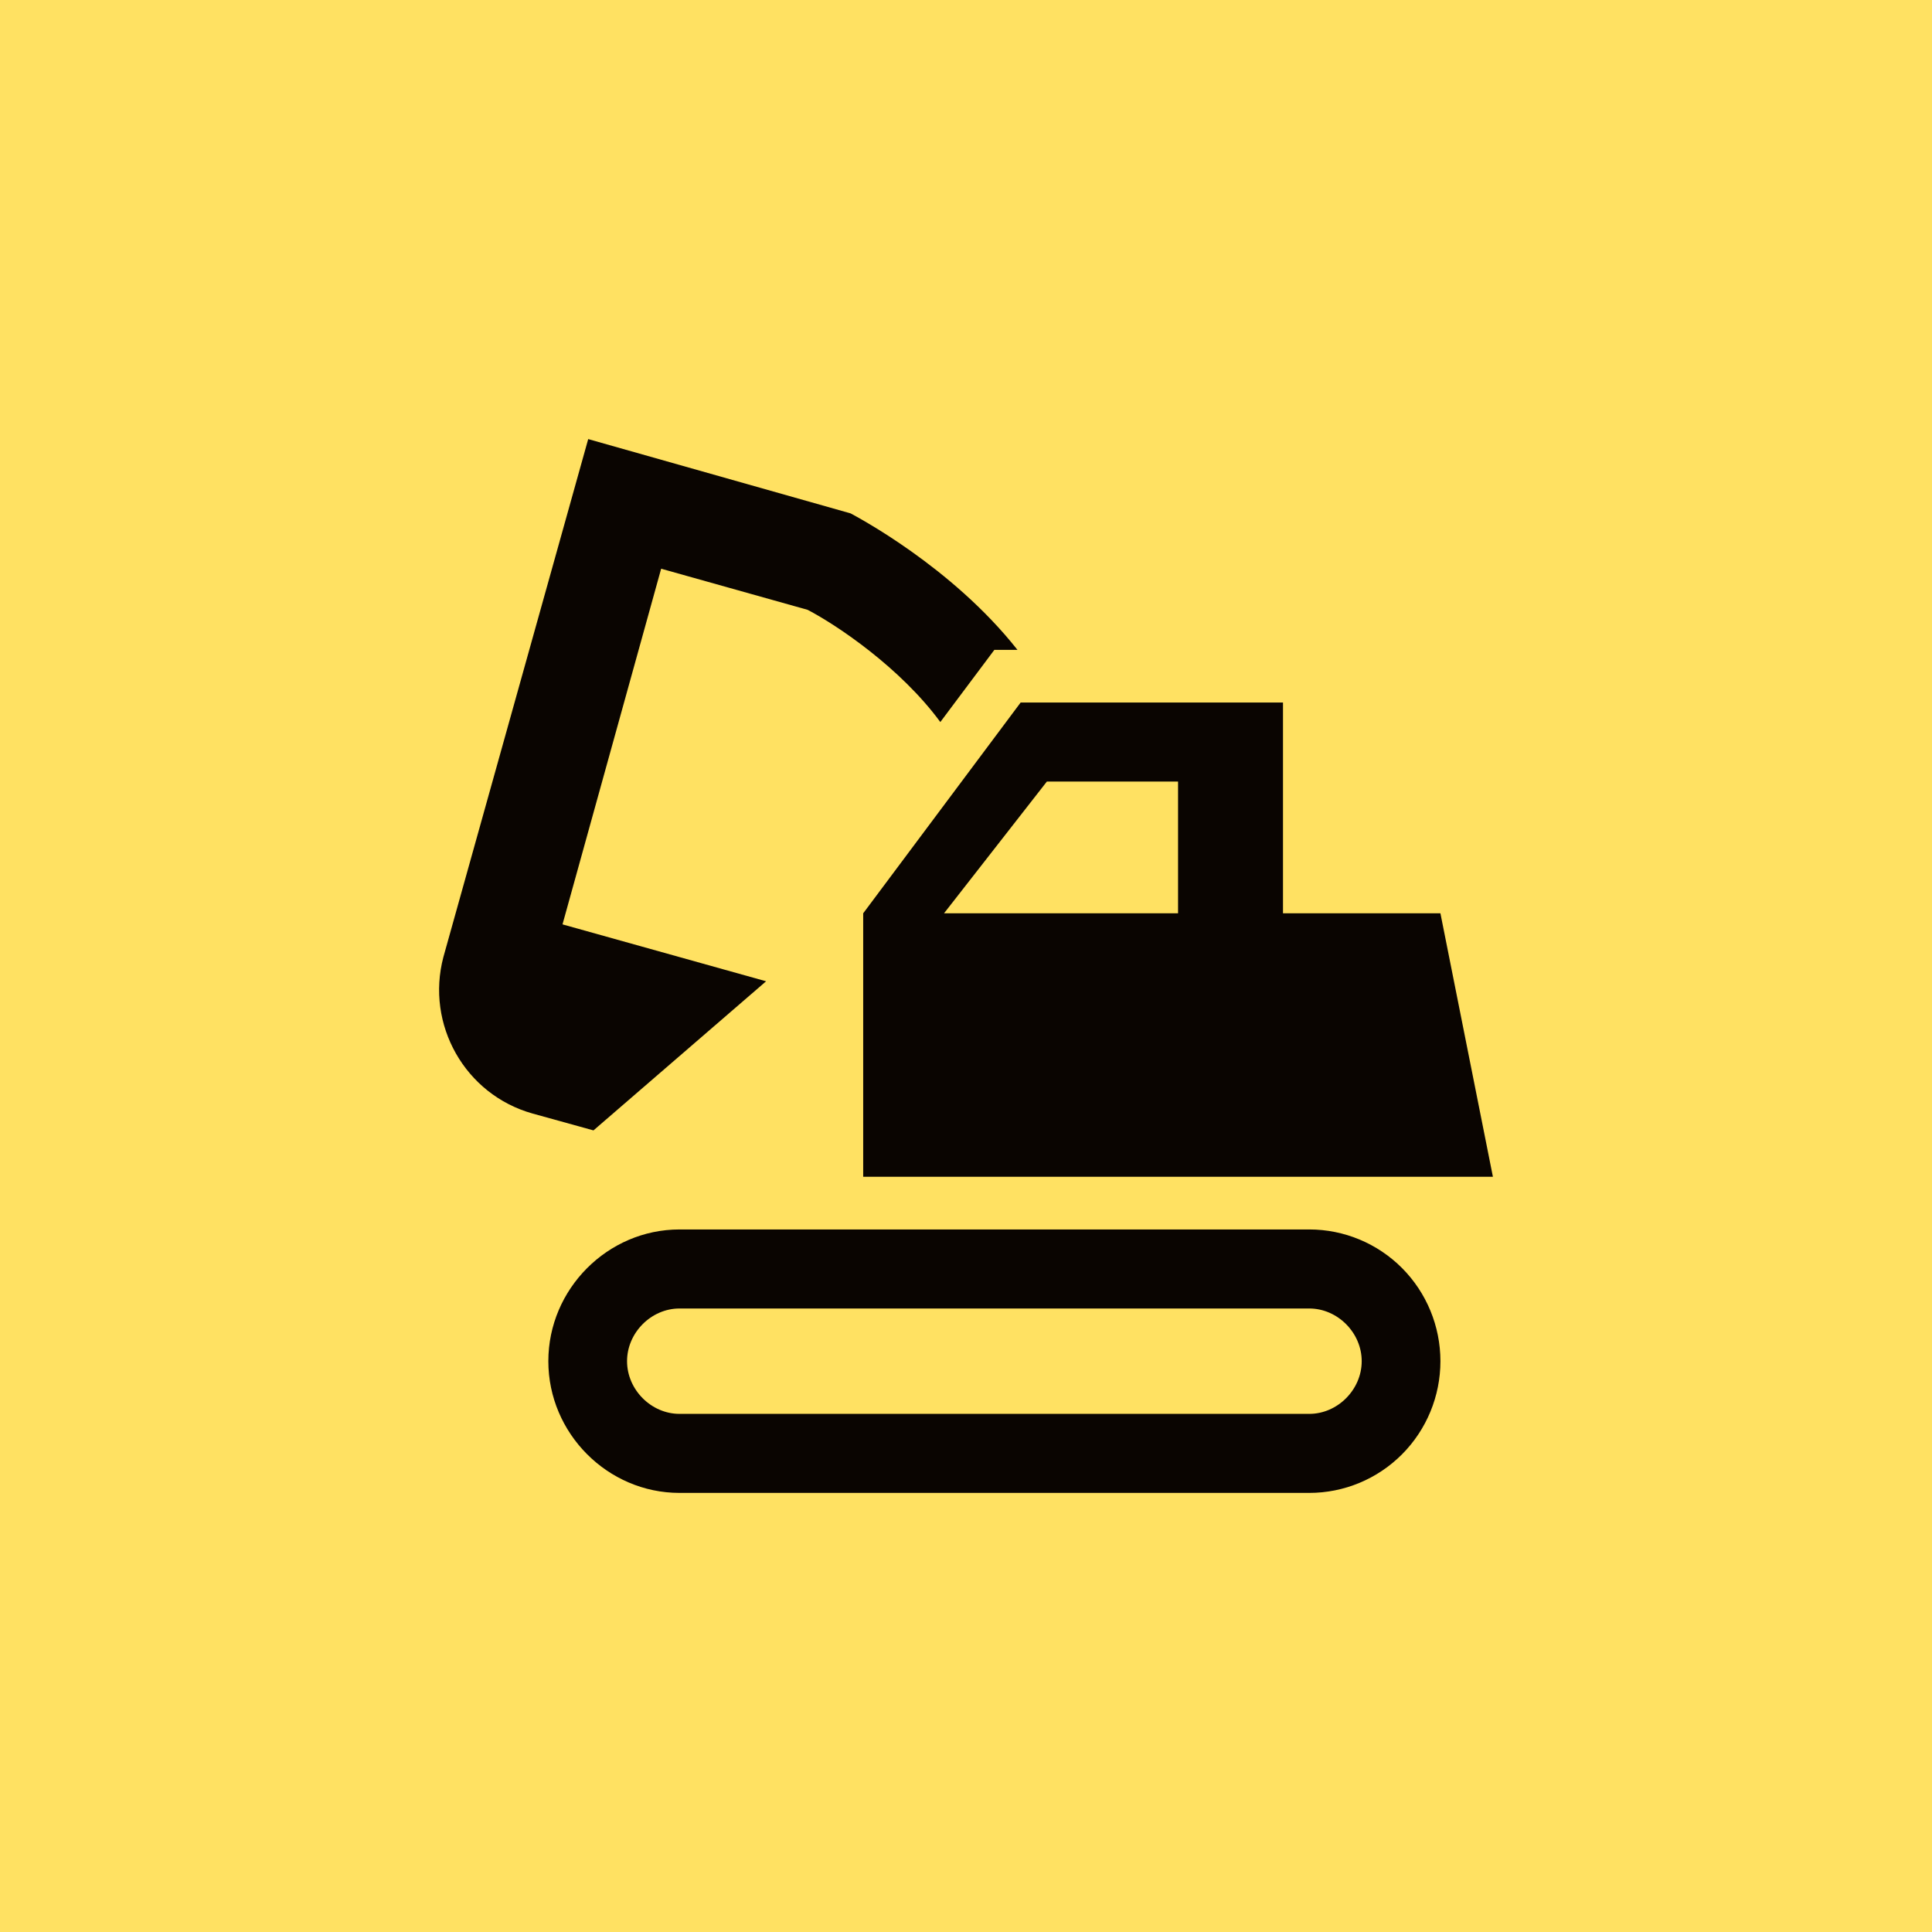
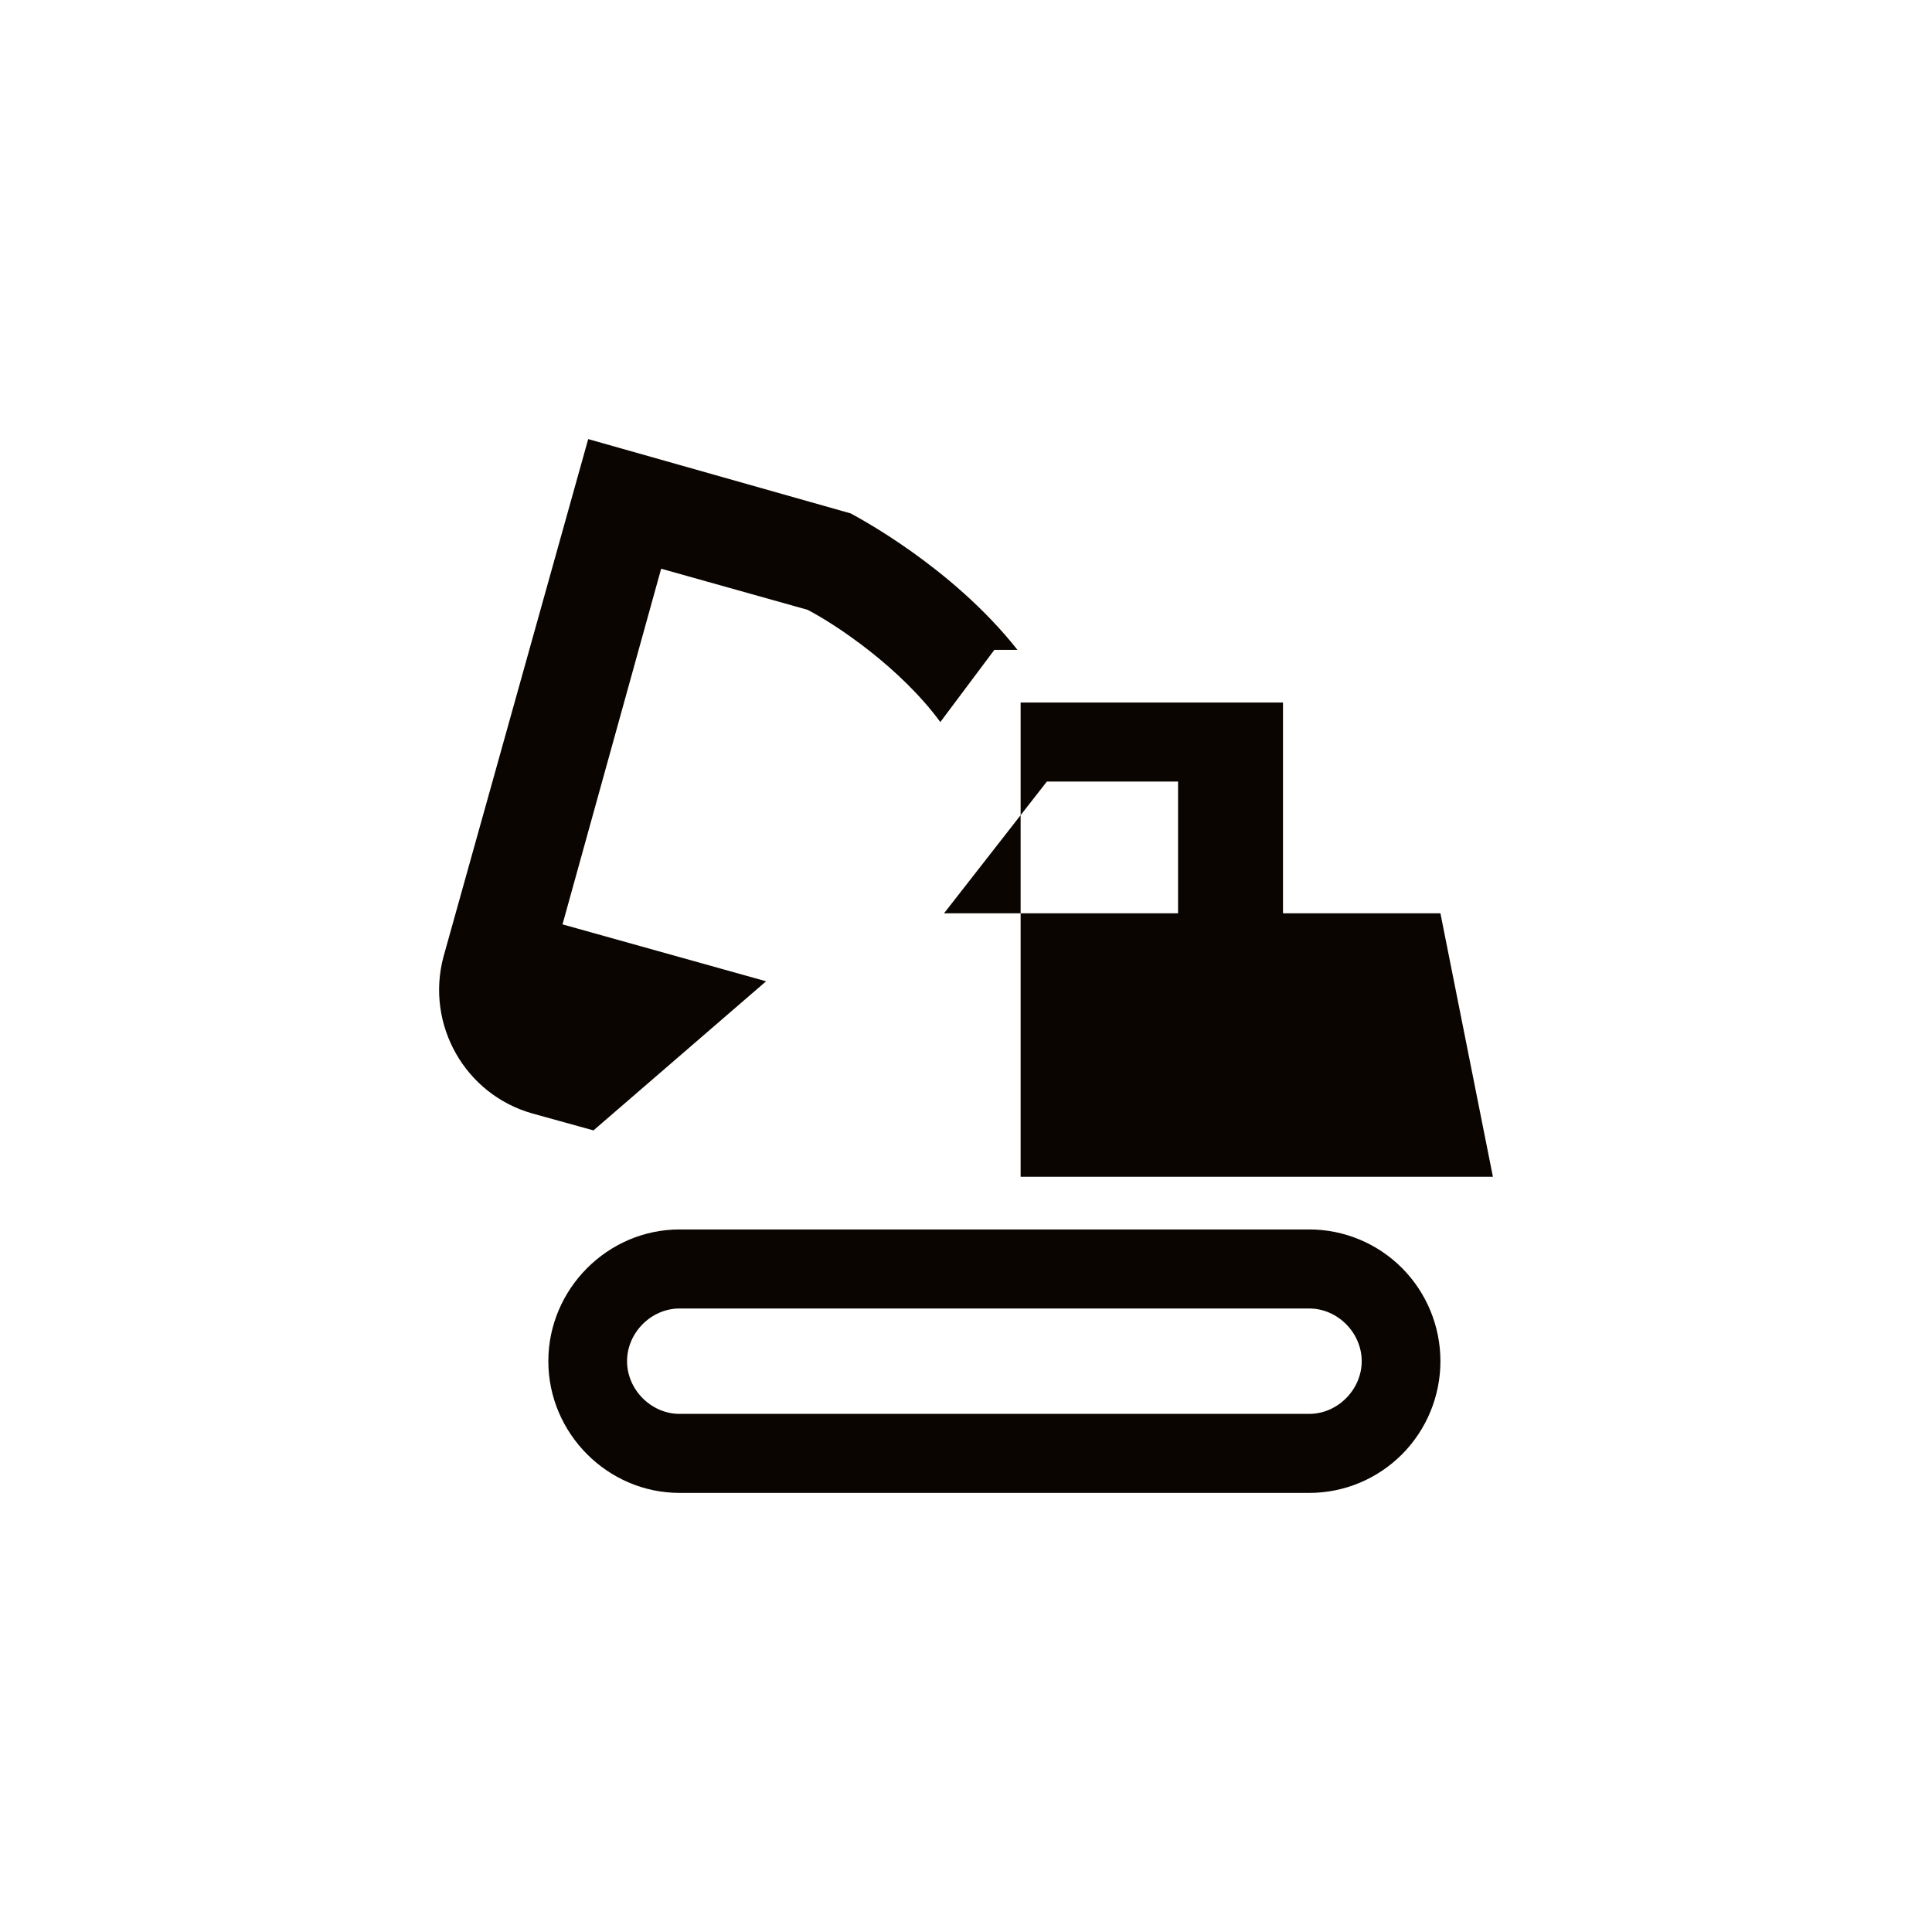
<svg xmlns="http://www.w3.org/2000/svg" width="66" height="66" viewBox="0 0 66 66" fill="none">
-   <rect width="66" height="66" fill="#FFE162" />
-   <path d="M44.726 44.7C45.694 44.7 46.518 45.528 46.518 46.5C46.518 47.472 45.694 48.3 44.726 48.3H23.213C22.245 48.3 21.421 47.472 21.421 46.5C21.421 45.528 22.245 44.7 23.213 44.7H44.726ZM44.726 42H23.213C20.758 42 18.732 44.034 18.732 46.5C18.732 48.966 20.758 51 23.213 51H44.726C45.914 51 47.054 50.526 47.895 49.682C48.735 48.838 49.207 47.693 49.207 46.5C49.207 45.307 48.735 44.162 47.895 43.318C47.054 42.474 45.914 42 44.726 42ZM49.207 31.2H43.829V24H34.866L29.488 31.2V40.2H51L49.207 31.2ZM32.249 31.2L35.762 26.7H40.244V31.2H32.249ZM29.058 17.538L20.094 15L15.147 32.694C14.537 34.998 15.882 37.392 18.194 38.04L20.274 38.616L26.171 33.522L19.216 31.578L22.586 19.428L27.588 20.832C28.592 21.354 30.761 22.812 32.123 24.666L33.969 22.2H34.758C32.5 19.338 29.219 17.628 29.058 17.538Z" fill="#0A0501" />
+   <path d="M44.726 44.7C45.694 44.7 46.518 45.528 46.518 46.5C46.518 47.472 45.694 48.3 44.726 48.3H23.213C22.245 48.3 21.421 47.472 21.421 46.5C21.421 45.528 22.245 44.7 23.213 44.7H44.726ZM44.726 42H23.213C20.758 42 18.732 44.034 18.732 46.5C18.732 48.966 20.758 51 23.213 51H44.726C45.914 51 47.054 50.526 47.895 49.682C48.735 48.838 49.207 47.693 49.207 46.5C49.207 45.307 48.735 44.162 47.895 43.318C47.054 42.474 45.914 42 44.726 42ZM49.207 31.2H43.829V24H34.866V40.2H51L49.207 31.2ZM32.249 31.2L35.762 26.7H40.244V31.2H32.249ZM29.058 17.538L20.094 15L15.147 32.694C14.537 34.998 15.882 37.392 18.194 38.04L20.274 38.616L26.171 33.522L19.216 31.578L22.586 19.428L27.588 20.832C28.592 21.354 30.761 22.812 32.123 24.666L33.969 22.2H34.758C32.5 19.338 29.219 17.628 29.058 17.538Z" fill="#0A0501" />
</svg>